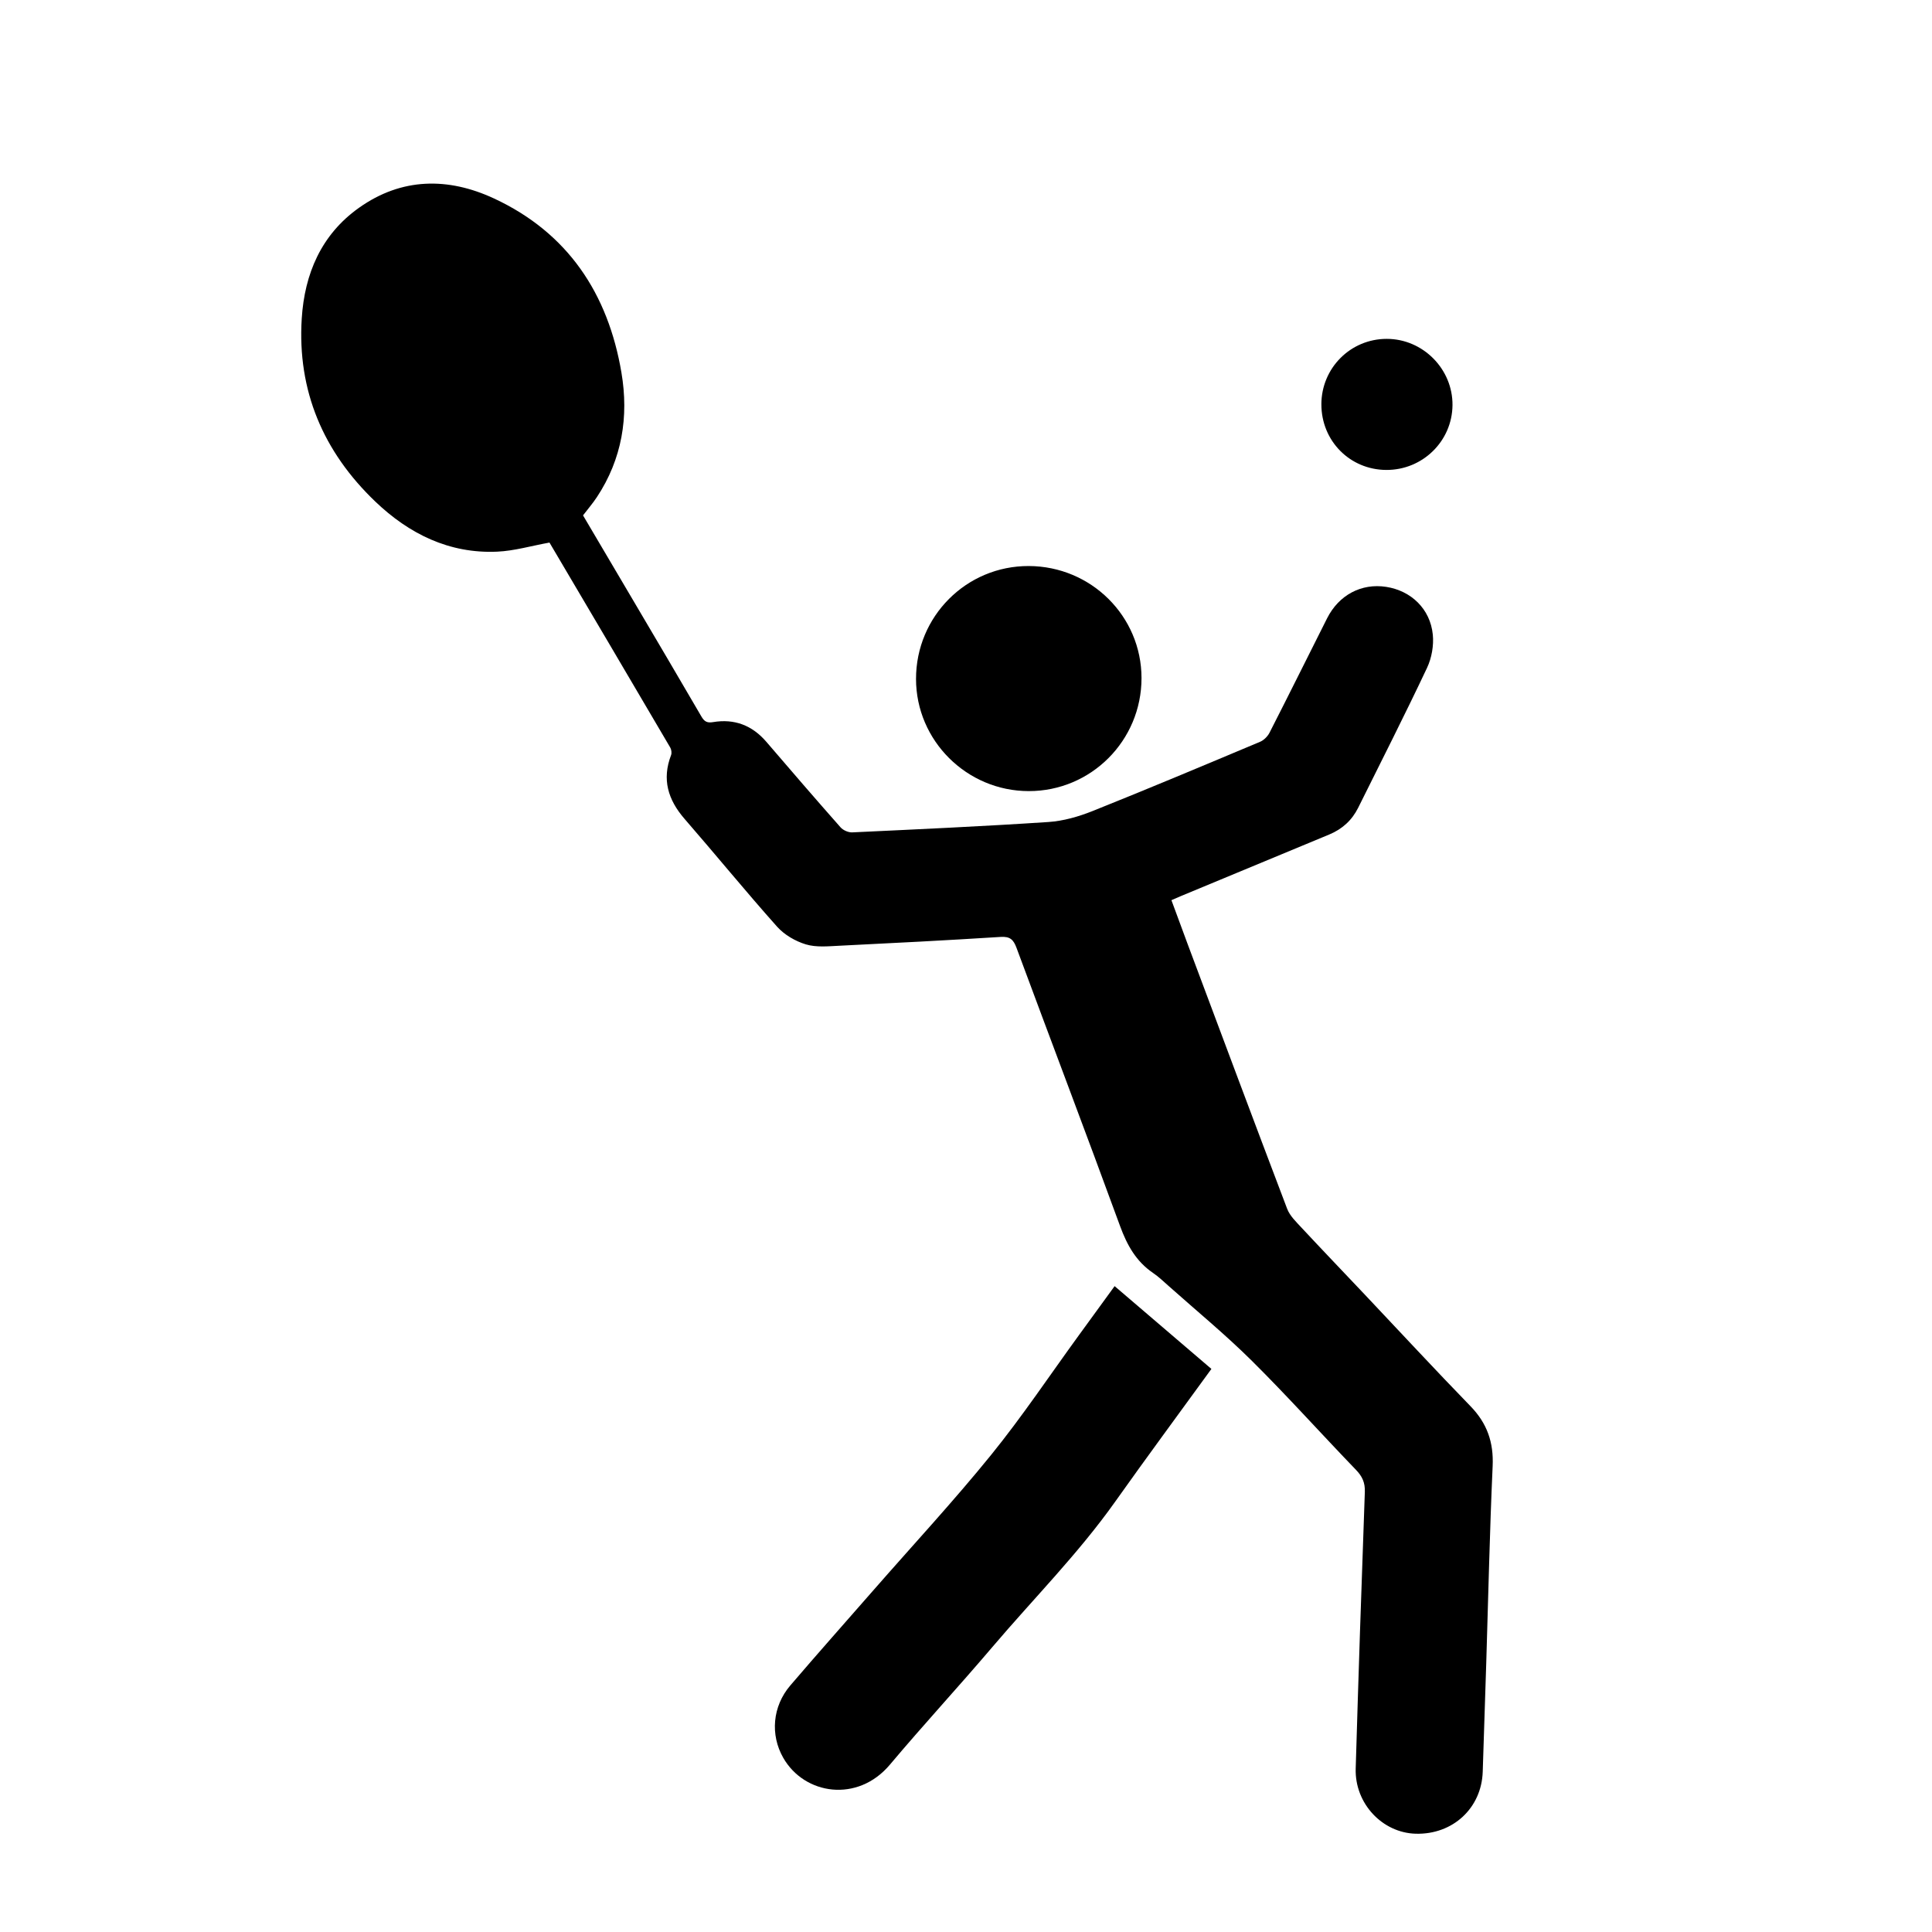
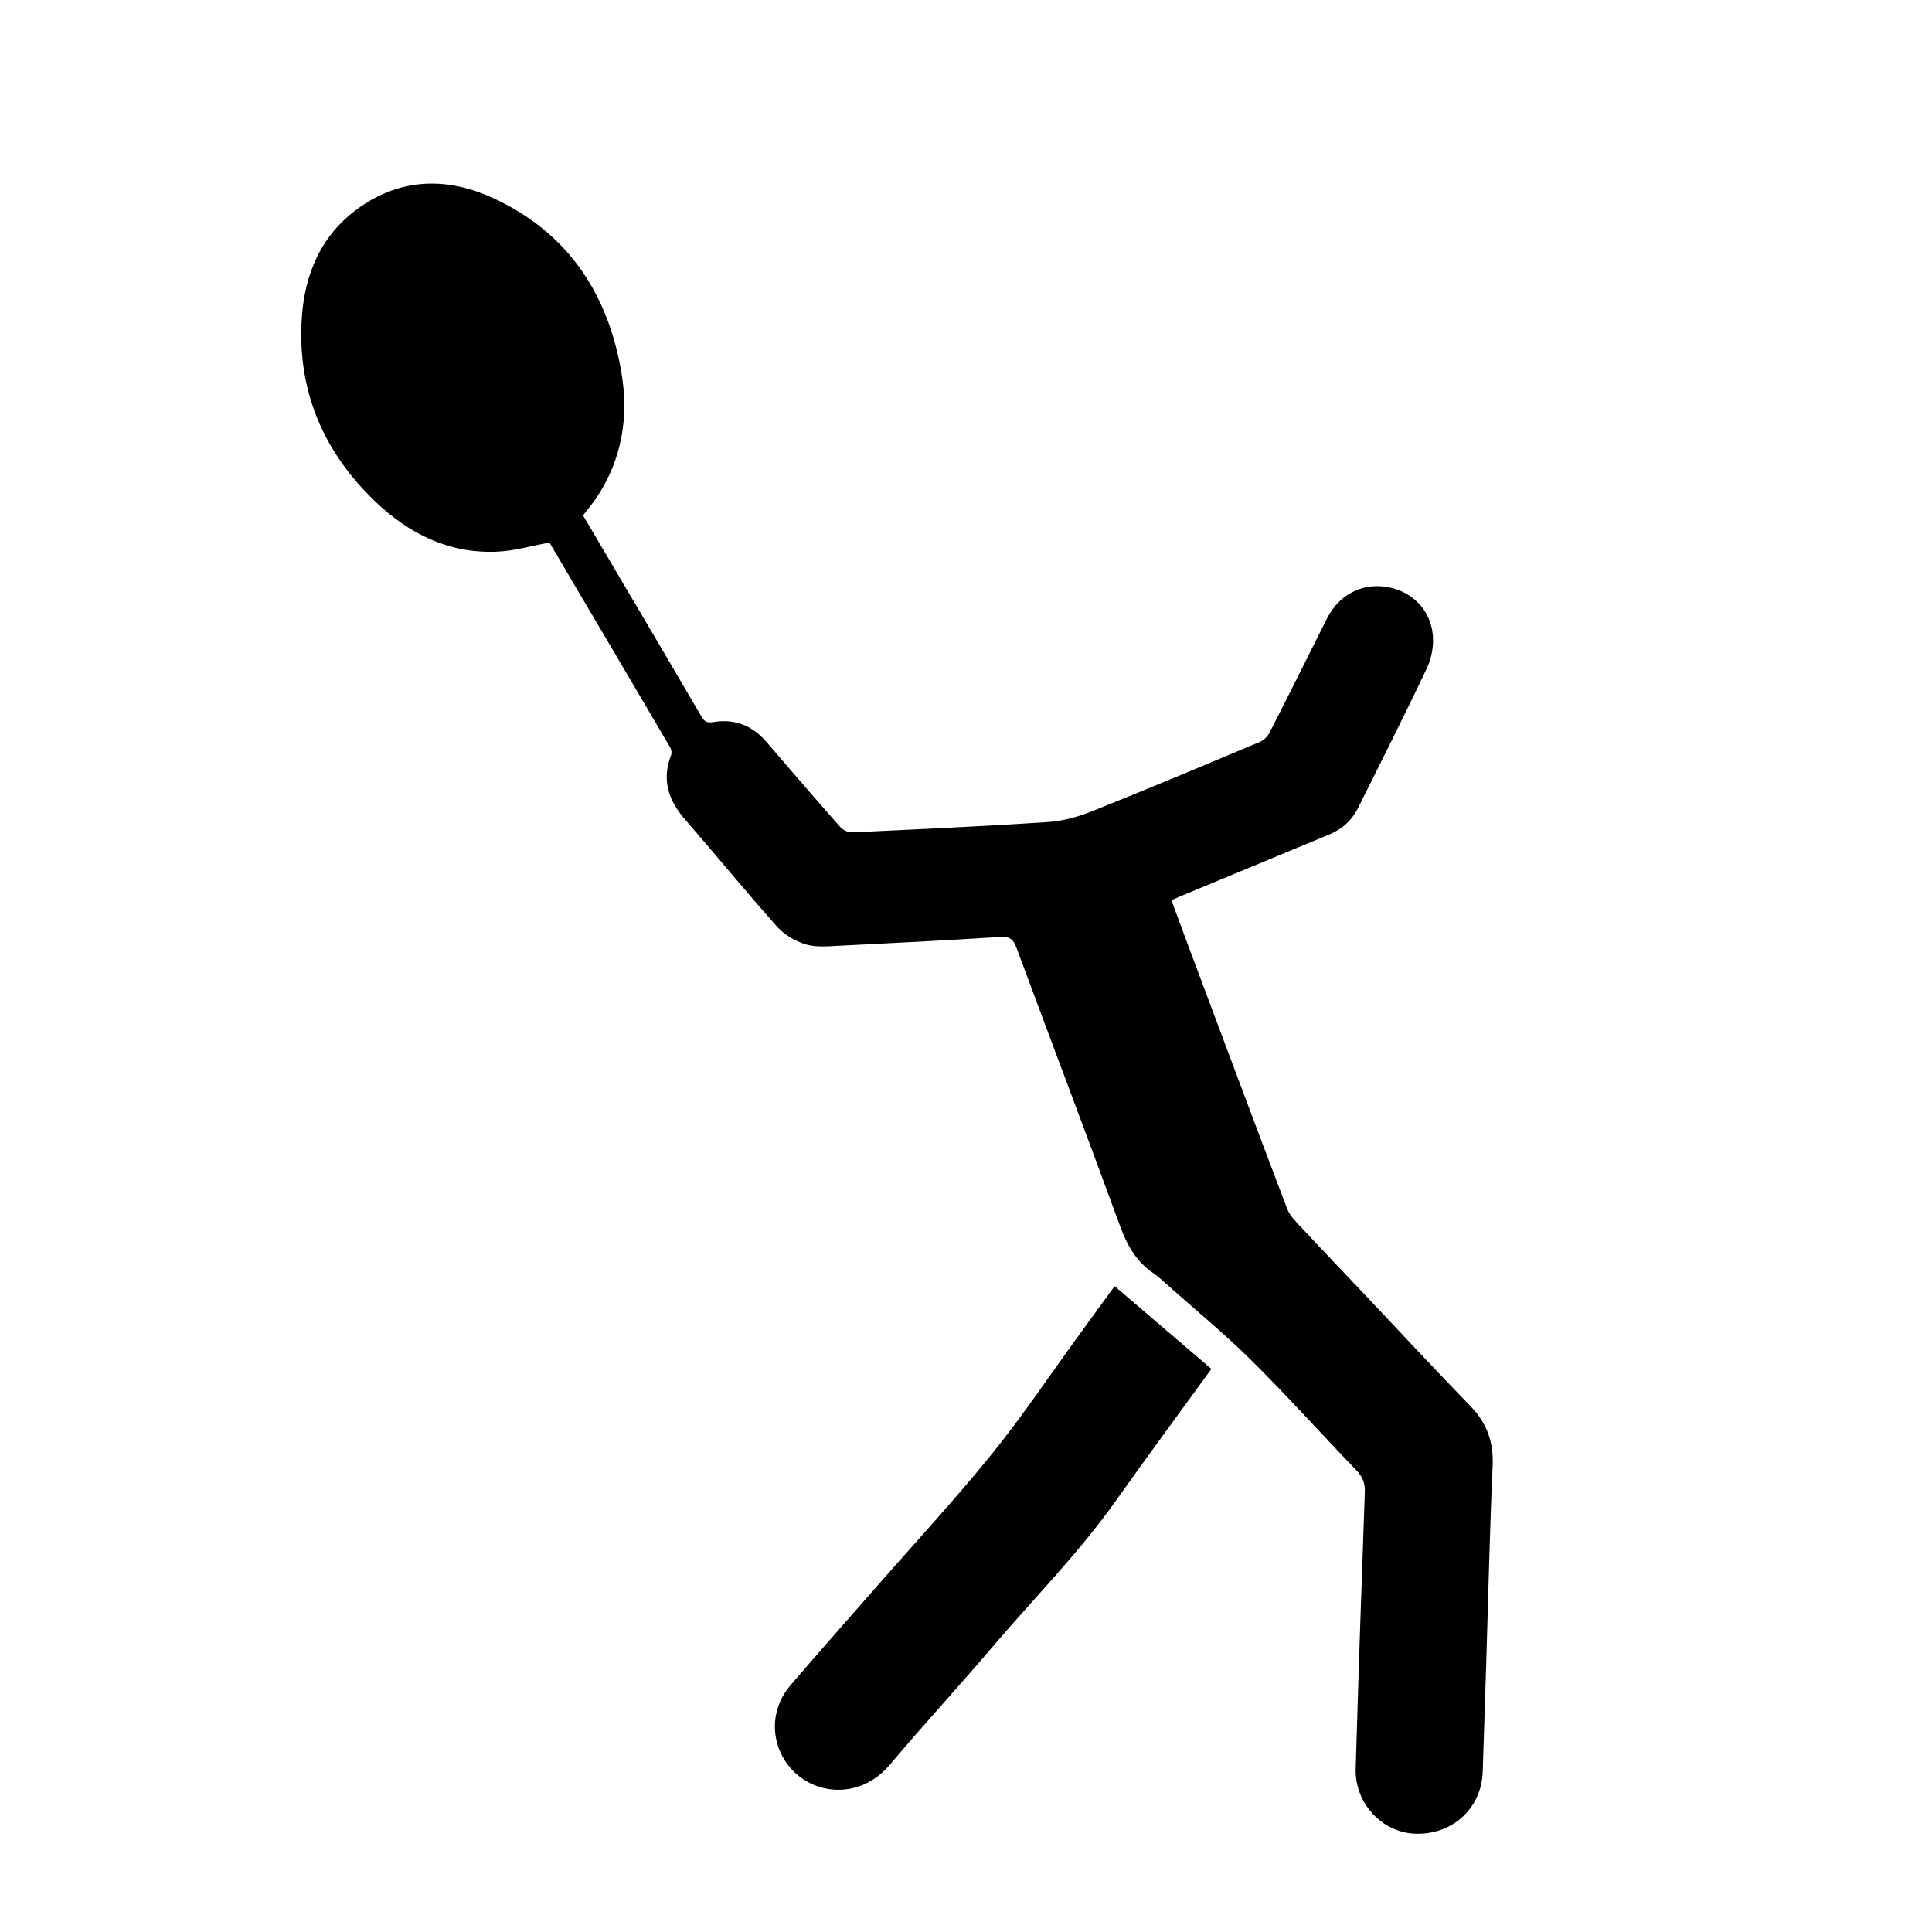
<svg xmlns="http://www.w3.org/2000/svg" width="1000" height="1000" viewBox="0 0 1000 1000" fill="none">
  <path d="M284.548 280.804C274.917 282.548 266.168 285.153 257.322 285.541C232.469 286.645 211.667 276.281 194.217 259.574C167.398 233.907 153.833 202.341 156.178 164.926C157.632 141.719 166.264 121.447 185.788 107.568C207.869 91.867 231.966 91.693 255.675 102.715C293.927 120.498 314.758 152.005 321.657 192.869C325.513 215.678 321.996 237.568 308.964 257.288C306.842 260.503 304.304 263.448 301.775 266.76C310.582 281.676 319.428 296.65 328.255 311.634C339.872 331.354 351.528 351.064 363.038 370.852C364.54 373.438 365.955 374.3 369.065 373.767C380.13 371.898 389.344 375.433 396.688 383.995C409.4 398.814 422.141 413.604 435.076 428.239C436.413 429.75 439.126 430.932 441.132 430.835C474.995 429.246 508.858 427.706 542.682 425.469C550.404 424.955 558.281 422.679 565.519 419.793C594.537 408.19 623.353 396.073 652.177 383.966C654.164 383.133 656.121 381.177 657.109 379.239C667.147 359.578 676.952 339.79 686.883 320.07C692.978 307.953 704.663 301.774 717.481 303.759C730.377 305.755 740.279 315.15 741.616 328.458C742.178 334.075 741.055 340.555 738.632 345.679C727.141 370.009 714.962 394.02 702.977 418.117C699.76 424.578 694.731 429.149 688.036 431.929C662.428 442.535 636.84 453.17 611.241 463.804C609.778 464.415 608.325 465.064 606.329 465.935C609.168 473.606 611.9 481.113 614.7 488.59C631.821 534.296 648.873 580.022 666.217 625.641C667.612 629.303 670.838 632.402 673.619 635.385C684.509 647.076 695.565 658.602 706.542 670.215C724.719 689.45 742.702 708.87 761.14 727.863C769.715 736.697 773.154 746.528 772.592 758.857C771.061 792.709 770.344 826.589 769.288 860.459C768.697 879.327 768.087 898.204 767.457 917.072C766.827 935.92 751.945 949.654 732.78 949.131C715.466 948.657 701.175 933.46 701.708 915.425C703.122 867.685 704.711 819.945 706.436 772.204C706.61 767.439 705.128 764.194 701.872 760.814C683.841 742.111 666.488 722.74 648.05 704.444C634.34 690.835 619.351 678.515 604.914 665.653C602.269 663.289 599.673 660.82 596.756 658.834C587.997 652.848 583.347 644.441 579.733 634.572C562.137 586.463 543.932 538.577 526.123 490.546C524.554 486.324 522.771 484.648 517.965 484.948C490.1 486.711 462.205 488.154 434.32 489.52C428.565 489.801 422.422 490.421 417.084 488.803C411.667 487.157 405.99 483.863 402.24 479.67C385.924 461.373 370.421 442.361 354.338 423.861C345.763 413.991 342.517 403.405 347.352 390.833C347.778 389.719 347.517 387.937 346.887 386.872C326.075 351.422 305.176 316.012 284.276 280.611C284.121 280.349 283.811 280.194 284.567 280.843L284.548 280.804Z" fill="black" />
  <path d="M627.024 708.548C610.166 731.774 593.481 754.323 577.262 777.2C558.184 804.116 534.931 827.459 513.654 852.496C496.213 873.01 477.921 892.807 460.587 913.409C443.932 933.197 416.395 929.07 405.398 909.825C398.626 897.97 399.788 883.228 409.08 872.371C423.333 855.712 437.905 839.314 452.342 822.8C472.621 799.613 493.597 776.987 512.985 753.073C529.107 733.189 543.37 711.803 558.455 691.076C564.521 682.746 570.576 674.426 576.923 665.699C593.714 680.063 610.204 694.175 627.015 708.548H627.024Z" fill="black" />
-   <path d="M532.48 409.475C500.4 409.456 474.152 383.344 474.133 351.43C474.113 319.012 500.206 292.87 532.49 292.977C564.773 293.083 590.827 318.973 590.846 350.955C590.866 383.315 564.754 409.505 532.48 409.475Z" fill="black" />
-   <path d="M683.938 209.294C683.967 190.494 699.023 175.404 717.762 175.395C736.5 175.385 751.993 191.017 751.809 209.74C751.625 228.355 736.326 243.32 717.558 243.242C698.723 243.165 683.918 228.21 683.947 209.284L683.938 209.294Z" fill="black" />
</svg>